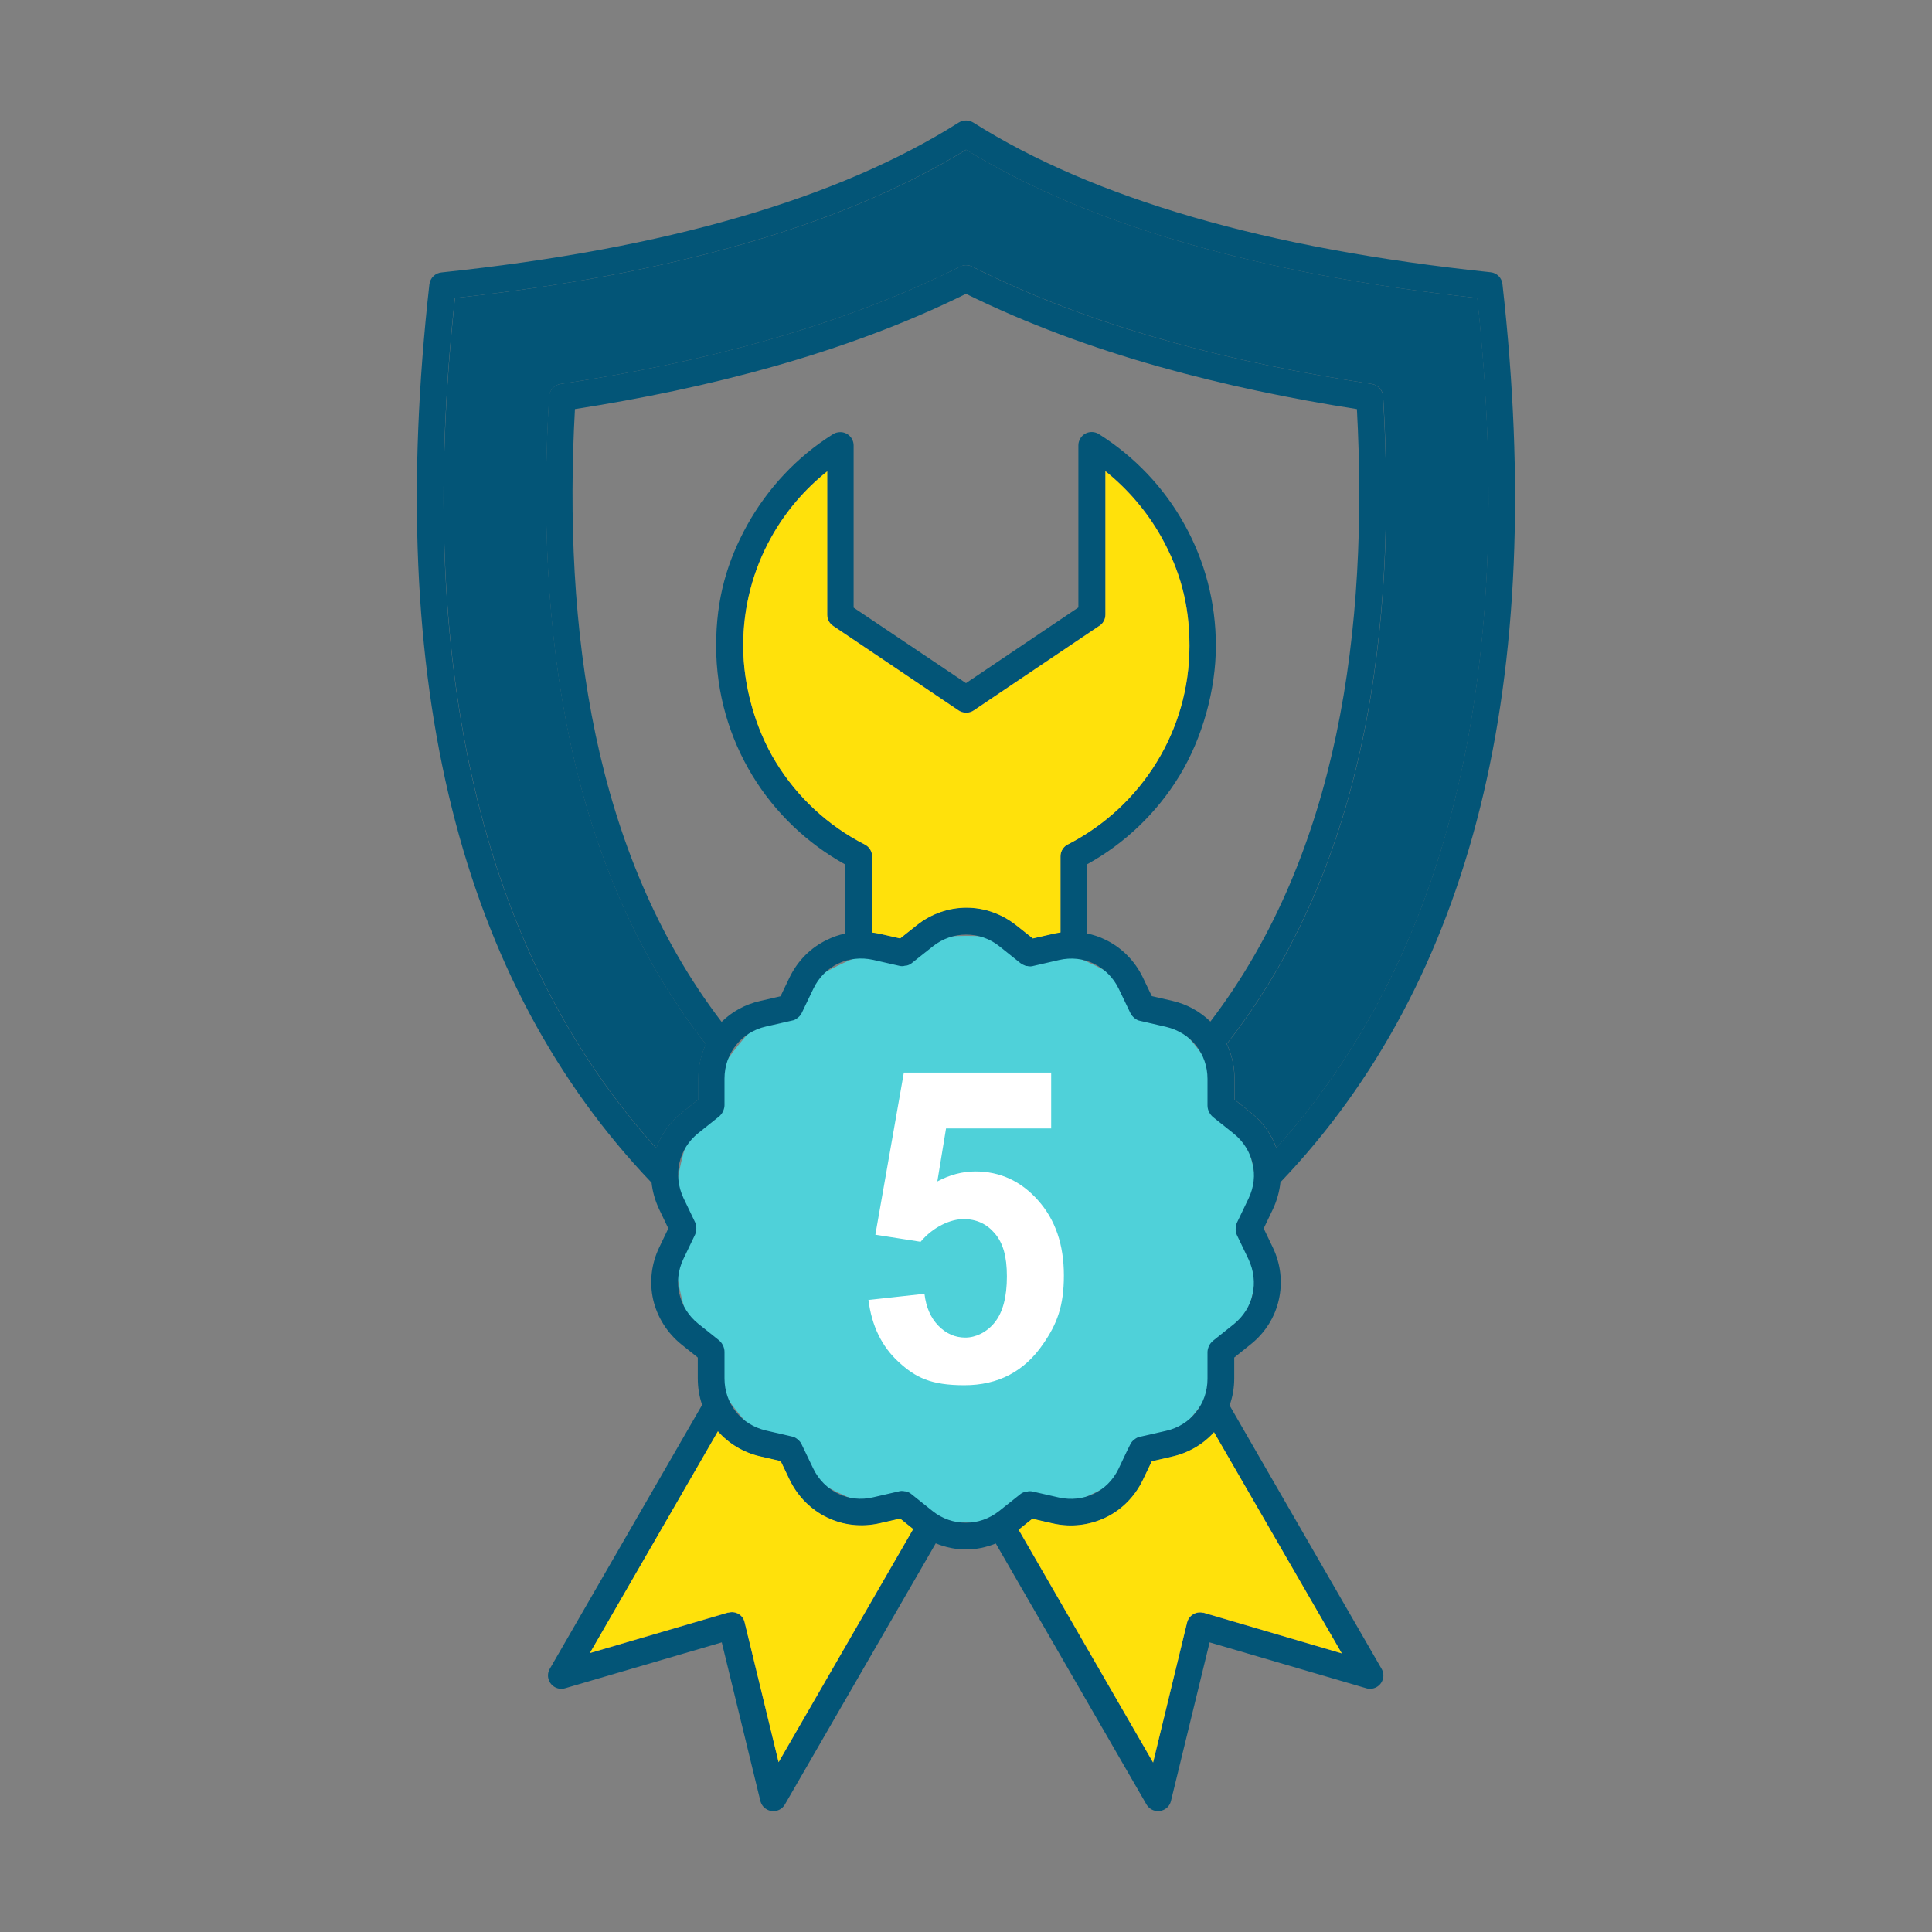
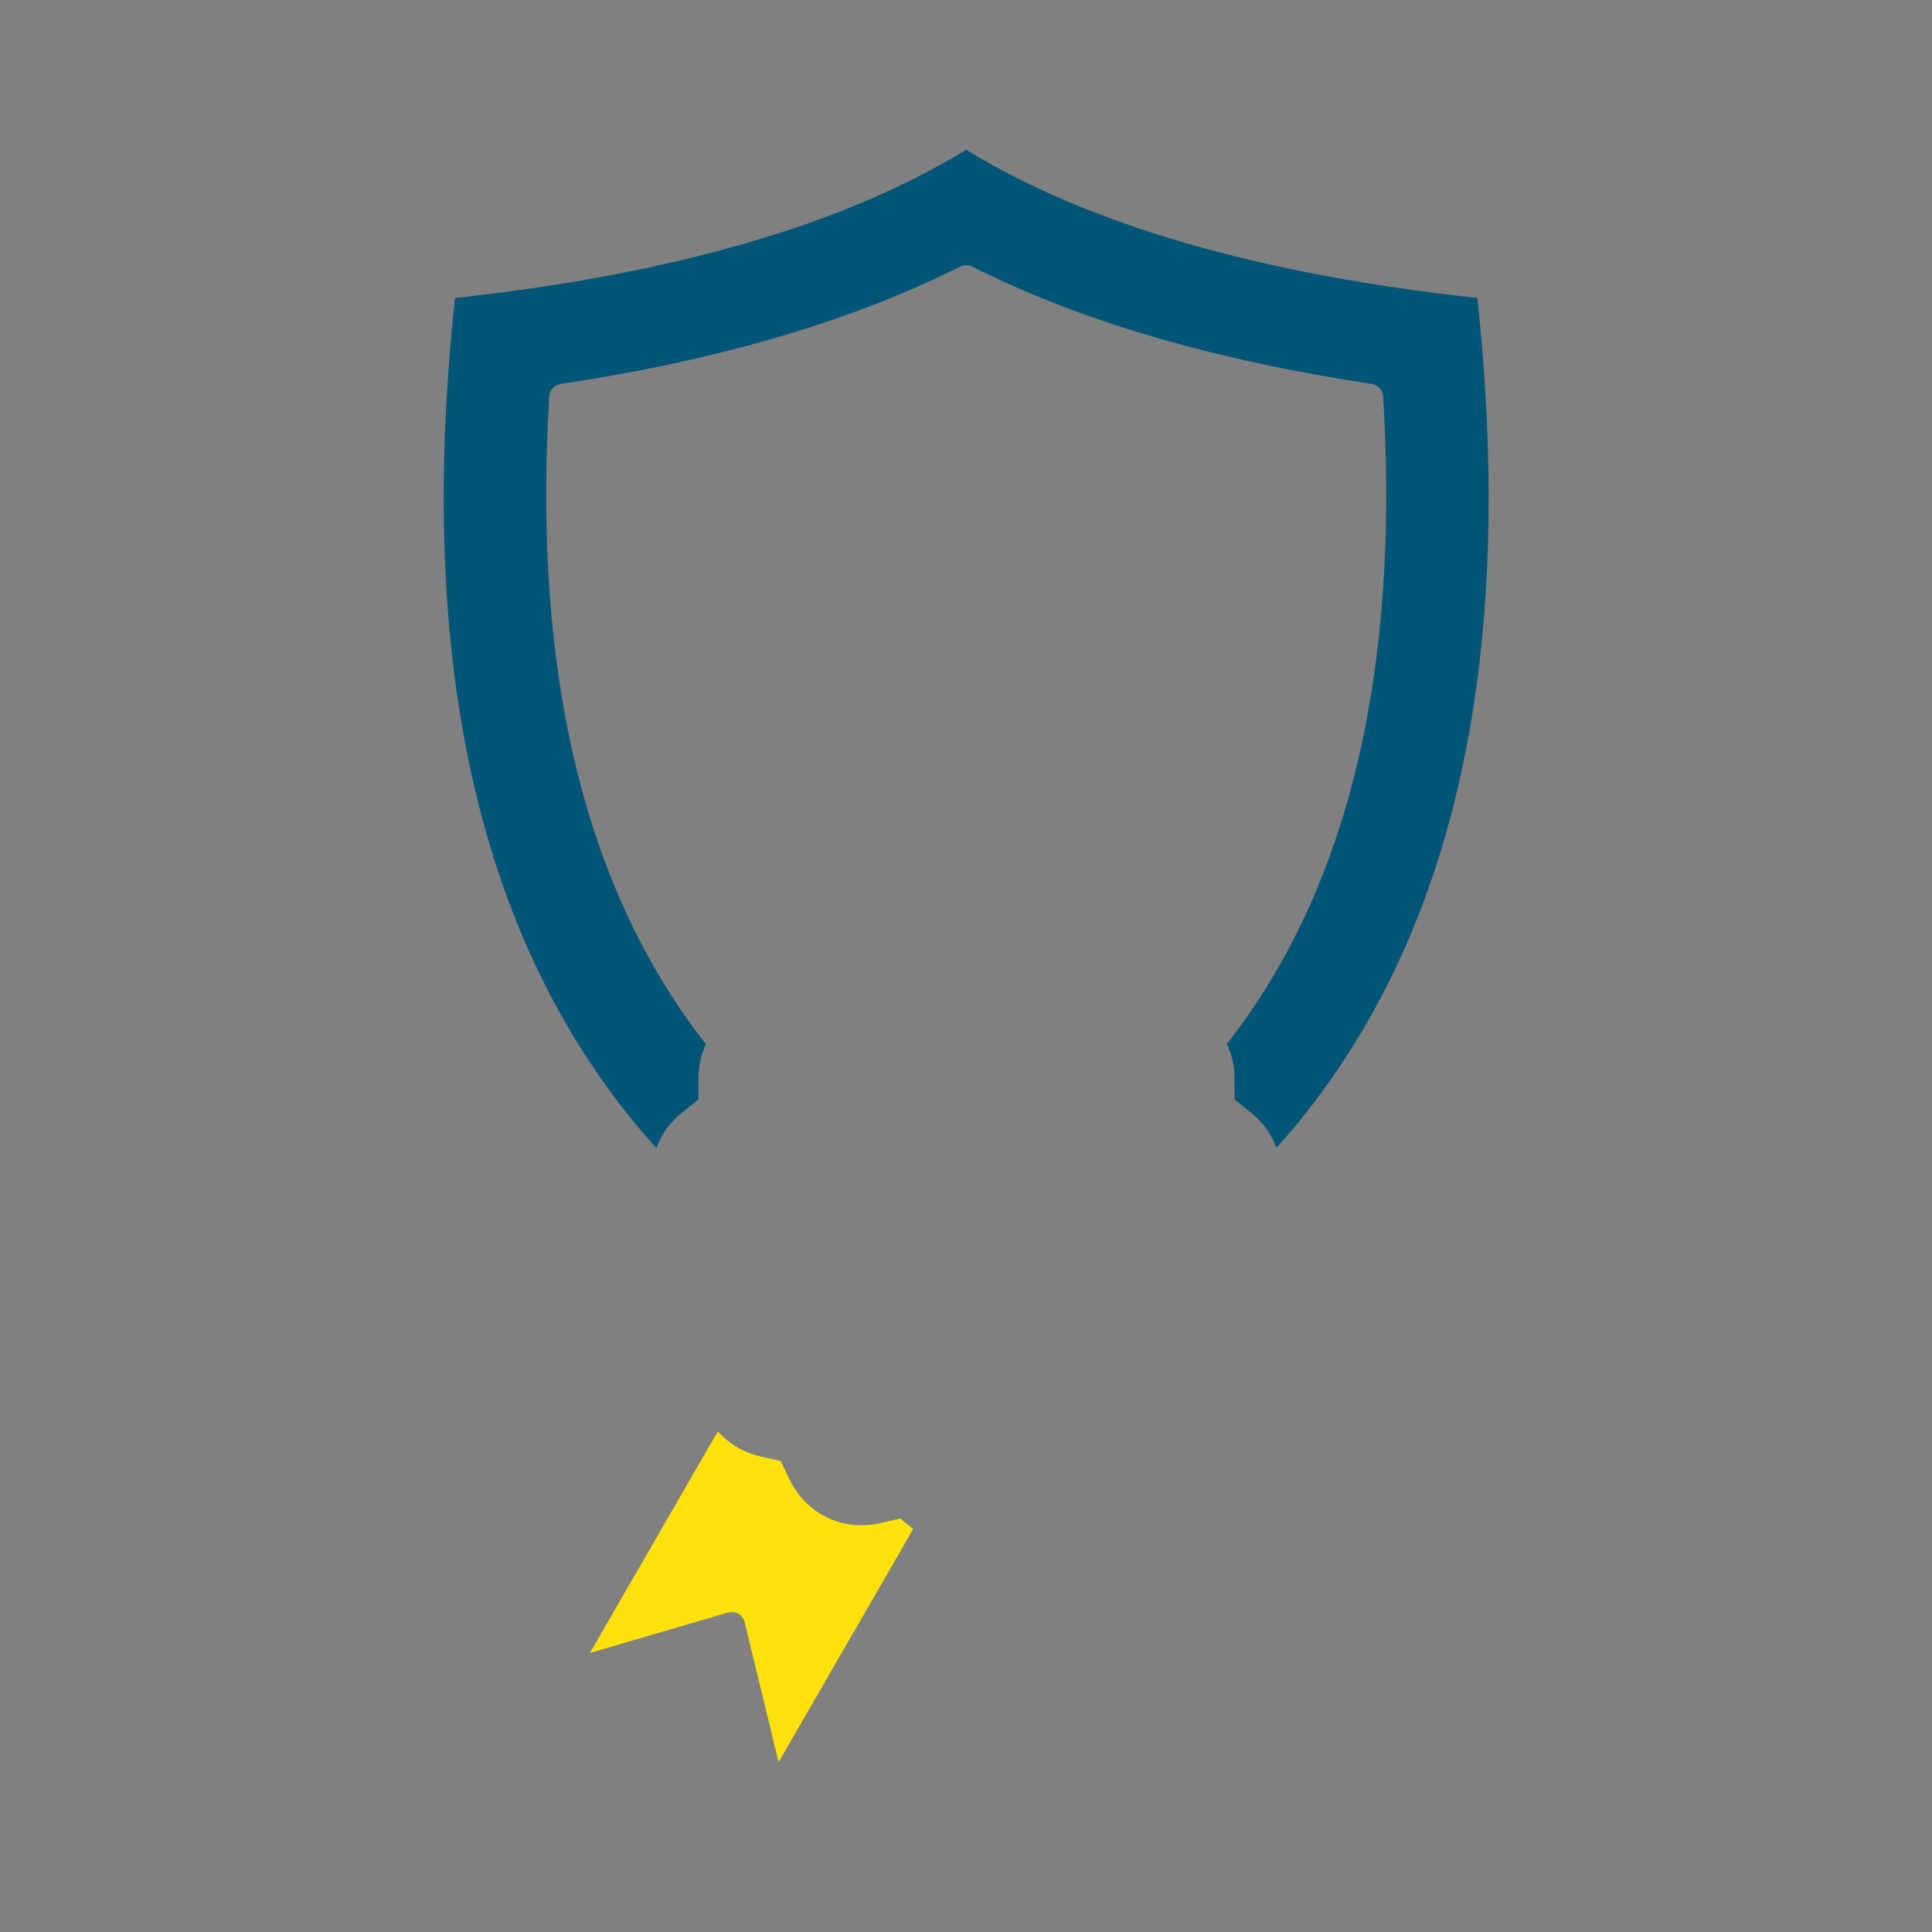
<svg xmlns="http://www.w3.org/2000/svg" version="1.1" viewBox="0 0 1200 1200">
  <rect x="0" y="0" width="1200" height="1200" fill="#808080" stroke="none" />
  <defs>
    <style>
      .st0 {
        fill: #ffe10b;
      }

      .st0, .st1 {
        fill-rule: evenodd;
      }

      .st2 {
        fill: #fff;
      }

      .st1 {
        fill: #035577;
      }

      .st3 {
        fill: #4fd1d9;
      }
    </style>
  </defs>
  <g id="Calque_2">
    <g>
-       <circle class="st3" cx="600.4" cy="763.4" r="182.1" />
-       <path class="st2" d="M539.7,807.4l34.5-3.8c1,8.4,3.9,15,8.7,19.9,4.8,4.9,10.4,7.3,16.7,7.3s13.3-3.2,18.3-9.5c5-6.3,7.5-15.8,7.5-28.5s-2.5-20.8-7.5-26.7c-5-5.9-11.4-8.9-19.4-8.9s-18.8,4.7-26.7,14.1l-28.1-4.4,17.7-100.7h91.5v34.7h-65.3l-5.4,32.9c7.7-4.1,15.6-6.2,23.6-6.2,15.3,0,28.4,6,39,18,10.7,12,16,27.5,16,46.6s-4.3,30.2-12.9,42.6c-11.7,17.1-28,25.6-48.9,25.6s-30.3-4.8-40.8-14.4c-10.5-9.6-16.8-22.5-18.8-38.7Z" />
-     </g>
+       </g>
  </g>
  <g id="Calque_1">
-     <path class="st1" d="M405,734.9c-59.8-62.5-101.2-140.1-124.3-232.8-23.2-93.2-27.9-201.7-14-325.5.5-4.1,3.8-7.1,7.7-7.4,69.5-7.3,131.1-18.7,184.7-34.3,53.4-15.5,98.9-35.1,136.4-58.8,2.9-1.8,6.3-1.6,9,0,37.5,23.7,83,43.2,136.3,58.7,53.7,15.6,115.4,27,185,34.3,4,.4,7,3.5,7.4,7.4,13.9,123.6,9.3,232-13.9,325.2-23.1,92.6-64.4,170.2-124,232.6-.6,5.8-2.2,11.5-4.8,17l-5.6,11.7,5.6,11.7c5.1,10.5,6.2,22,3.8,32.6-2.4,10.7-8.4,20.5-17.6,27.8l-10.1,8.1v13c0,5.9-1,11.5-2.9,16.7l94.4,163.6c1.1,1.9,1.5,4.2.8,6.5-1.3,4.4-5.9,6.9-10.3,5.6l-97.3-28.5-24,98.5c-.5,2.2-1.9,4.1-3.9,5.2-4,2.3-9,.9-11.3-3l-93.6-162.1c-6,2.4-12.2,3.7-18.5,3.7s-12.8-1.3-18.8-3.8l-93.7,162.2c-2.3,4-7.4,5.3-11.3,3-2.2-1.2-3.5-3.3-4-5.5l-23.9-98.2-97.3,28.5c-4.4,1.3-9-1.2-10.3-5.6-.7-2.3-.3-4.6.8-6.5l94.6-163.9c-1.8-5.2-2.7-10.6-2.7-16.4v-13l-10.1-8.1c-9.1-7.3-15.1-17.2-17.6-27.8-2.4-10.6-1.3-22.1,3.8-32.6l5.6-11.7-5.6-11.7c-2.6-5.5-4.2-11.1-4.8-16.7h0ZM541.6,531.9v47.2c1.6.2,3.2.5,4.8.8l12.7,2.9,10.2-8.1c9.1-7.3,20.1-11,31-11s21.8,3.7,31,11l10.2,8.1,12.7-2.9c1.5-.3,3-.6,4.5-.8v-47.3c0-3.5,2.2-6.5,5.2-7.7,22.5-11.7,41.4-29.3,54.6-50.9,12.9-21,20.3-45.8,20.3-72.2s-6.2-47.1-17.2-67c-8.9-16-20.8-30-35-41.4v89.1c0,3.1-1.7,5.9-4.3,7.3l-77.5,52.2c-2.9,2-6.7,1.8-9.4,0l-77.9-52.5c-2.4-1.6-3.7-4.2-3.7-6.9h0v-89.1c-14.2,11.3-26.2,25.4-35,41.4-11,19.8-17.2,42.7-17.2,67s7.4,51.2,20.3,72.2c13.3,21.8,32.5,39.6,55.3,51.2,2.9,1.5,4.5,4.4,4.5,7.4h0ZM524.9,579.8v-42.9c-23.5-13-43.4-32-57.4-54.9-14.4-23.6-22.7-51.3-22.7-80.9s7-52.7,19.3-75c12.7-22.8,30.8-42.2,52.8-56.1,1.4-1,3.1-1.6,5-1.6,4.6,0,8.3,3.7,8.3,8.3v100.7l69.8,46.9,69.8-47v-100.7h0c0-1.5.4-3,1.3-4.4,2.4-3.9,7.5-5,11.4-2.6,22.2,14,40.7,33.4,53.4,56.5,12.3,22.2,19.3,47.8,19.3,75s-8.3,57.3-22.7,80.9c-14,22.9-33.8,41.9-57.4,54.9v42.9c4,.8,7.9,2.1,11.5,3.9,9.8,4.7,18.1,12.8,23.2,23.3l5.6,11.7,12.6,2.9c9.3,2.1,17.4,6.7,23.8,12.9,40.1-52.5,64.5-113.6,78.1-178,13.9-65.9,16.5-135.3,12.9-202.4-41-6.4-82.5-15-123-26.4-41.5-11.7-81.9-26.5-119.8-45.2-37.8,18.7-78.3,33.5-119.8,45.2-40.6,11.5-82.1,20-123.1,26.4-3.7,67.2-1,136.6,12.9,202.6,13.6,64.4,38.1,125.5,78.2,178,6.4-6.3,14.6-10.9,24-13l12.6-2.9,5.6-11.7c5.1-10.5,13.3-18.6,23.2-23.3,3.6-1.8,7.3-3.1,11.2-3.9h0ZM754.2,889.5c-6.7,7.5-15.7,12.9-26.2,15.3l-12.6,2.9-5.6,11.7c-5.1,10.5-13.3,18.6-23.2,23.3s-21.3,6.2-32.7,3.6l-12.7-2.9-8.5,6.8,83.5,144.6,21.1-86.9c1.1-4.5,5.6-7.2,10-6.1h.4c0,0,85.7,25.2,85.7,25.2l-79.4-137.4ZM567.3,949.9l-8.2-6.6-12.7,2.9c-11.4,2.6-22.8,1.2-32.7-3.6-9.8-4.7-18.1-12.8-23.2-23.3l-5.6-11.7-12.6-2.9c-10.6-2.4-19.7-8-26.4-15.6l-79.5,137.7,85.7-25.1h.4c4.5-1.2,9,1.5,10,6l21.1,86.9,83.6-144.8ZM792.7,713c52.6-58.6,89.5-130.3,110.6-215.1,22.3-89.6,27-193.9,14.2-312.8-67.9-7.4-128.3-18.8-181.3-34.2-52.8-15.3-98.2-34.6-136.2-57.9-38,23.3-83.4,42.6-136.2,57.9-52.9,15.4-113.3,26.8-181.3,34.2-12.8,119-8.1,223.4,14.3,313,21.1,84.8,58.1,156.5,110.8,215.1,3-8.5,8.4-16.2,16-22.2l10.1-8.1v-13c0-7.6,1.6-14.8,4.7-21.3-43.6-55.5-70-120.5-84.5-188.8-14.7-69.6-17.1-142.7-12.9-213.1,0-4,3-7.6,7.1-8.2,42.6-6.4,85.7-15.1,127.7-27,41.9-11.9,82.6-26.9,120.5-45.9,2.2-1.2,5-1.2,7.5,0,37.8,19.1,78.6,34.1,120.5,45.9,42,11.9,85.1,20.5,127.7,27,3.8.6,6.8,3.8,7,7.7,4.3,70.5,1.9,143.8-12.8,213.5-14.4,68.3-40.7,133.2-84.3,188.7,3.1,6.5,4.8,13.8,4.8,21.5v13l10.1,8.1c7.5,5.9,12.8,13.5,15.9,21.9h0ZM633.8,598.2l-13-10.4c-6.1-4.9-13.4-7.3-20.7-7.3s-14.5,2.4-20.7,7.3l-12.7,10.1c-1,.9-2.3,1.6-3.8,1.9h-.7c-1.2.4-2.3.4-3.6.1l-16.2-3.7c-7.6-1.7-15.3-.8-21.8,2.3s-12,8.5-15.4,15.6c-2.4,5-4.8,10-7.2,15-.5,1.1-1.3,2.1-2.3,2.9l-.4.3c-.9.8-2.1,1.4-3.4,1.6l-16.2,3.7c-7.6,1.7-14.1,5.9-18.6,11.6s-7.1,12.9-7.1,20.7v16.5c0,1.2-.3,2.4-.8,3.6l-.2.4c-.5,1.2-1.4,2.2-2.4,3.1l-12.9,10.3c-6.1,4.9-10.1,11.4-11.7,18.5s-.8,14.7,2.5,21.8l7.2,15c.5,1.1.8,2.3.8,3.7,0,1.4-.2,2.8-.8,4.1l-7.2,15c-3.4,7.1-4.2,14.7-2.5,21.8,1.6,7,5.6,13.6,11.7,18.5l12.9,10.3c.9.8,1.7,1.7,2.3,2.9h0c.7,1.3,1.1,2.8,1.1,4.3v16.5c0,7.8,2.6,15,7.1,20.7,4.5,5.7,11,9.8,18.6,11.6l16,3.7c1.3.2,2.5.8,3.6,1.7l.2.2c1,.8,1.9,1.8,2.4,3l7.2,15c3.4,7.1,8.9,12.4,15.4,15.6s14.2,4.1,21.8,2.3l15.6-3.6c1.3-.4,2.7-.5,4.2-.1h.7c1.2.4,2.4.9,3.4,1.8l13,10.4c6.1,4.9,13.4,7.3,20.7,7.3s14.5-2.4,20.7-7.3l12.7-10.1c1-.9,2.3-1.6,3.8-1.9h.7c1.1-.4,2.3-.4,3.6-.1l16.2,3.7c7.6,1.7,15.3.8,21.8-2.3s12-8.5,15.4-15.6c2.4-5,4.7-10.1,7.2-15,.5-1.1,1.3-2.1,2.3-2.9l.4-.3c1-.8,2.1-1.4,3.4-1.6l16.2-3.7c7.6-1.7,14.1-5.9,18.6-11.6s7.1-12.9,7.1-20.7v-16.5c0-1.2.3-2.4.8-3.6l.2-.4c.5-1.2,1.4-2.2,2.4-3.1l12.9-10.3c6.1-4.9,10.1-11.4,11.7-18.5s.8-14.7-2.5-21.8l-7.2-15c-.5-1.1-.8-2.3-.8-3.7,0-1.4.2-2.8.8-4.1l7.2-15c3.4-7.1,4.2-14.7,2.5-21.8-1.6-7-5.6-13.6-11.7-18.5l-12.9-10.3c-.9-.8-1.7-1.7-2.3-2.9h0c-.7-1.3-1.1-2.7-1.1-4.3v-16.5c0-7.8-2.6-15-7.1-20.7-4.5-5.7-11-9.8-18.6-11.6l-16-3.7c-1.3-.2-2.5-.8-3.6-1.7l-.2-.2c-1-.8-1.8-1.8-2.4-3l-7.2-15c-3.4-7.1-8.9-12.4-15.4-15.6s-14.2-4.1-21.8-2.3l-15.6,3.6c-1.3.4-2.7.5-4.1.1h-.7c-1.3-.5-2.4-1-3.5-1.8Z" />
    <path class="st1" d="M792.8,713c52.6-58.6,89.5-130.3,110.6-215.1,22.3-89.6,27-193.9,14.2-312.8-67.9-7.4-128.3-18.8-181.3-34.2-52.8-15.3-98.2-34.6-136.2-57.9-38,23.3-83.4,42.6-136.2,57.9-52.9,15.4-113.3,26.8-181.3,34.2-12.8,119-8.1,223.4,14.3,313,21.1,84.8,58.1,156.5,110.8,215.1,3-8.5,8.4-16.2,16-22.2l10.1-8.1v-13c0-7.6,1.6-14.8,4.7-21.3-43.6-55.5-70-120.5-84.5-188.8-14.7-69.6-17.1-142.7-12.9-213.1,0-4,3-7.6,7.1-8.2,42.6-6.4,85.7-15.1,127.7-27,41.9-11.9,82.6-26.9,120.5-45.9,2.2-1.2,5-1.2,7.5,0,37.8,19.1,78.6,34.1,120.5,45.9,42,11.9,85.1,20.5,127.7,27,3.8.6,6.8,3.8,7,7.7,4.3,70.5,1.9,143.8-12.8,213.5-14.4,68.3-40.7,133.2-84.3,188.7,3.1,6.5,4.8,13.8,4.8,21.5v13l10.1,8.1c7.5,5.9,12.8,13.5,15.9,21.9h0Z" />
  </g>
  <g id="Calque_3">
-     <path class="st0" d="M541.6,531.9v47.3c1.6.2,3.2.5,4.8.8l12.7,2.9,10.2-8.1c9.1-7.3,20.1-11,31-11s21.8,3.7,31,11l10.2,8.1,12.7-2.9c1.5-.3,3-.6,4.5-.8v-47.3c0-3.5,2.2-6.5,5.2-7.7,22.5-11.7,41.4-29.3,54.6-50.9,12.9-21,20.3-45.8,20.3-72.2s-6.2-47.1-17.2-67c-8.9-16-20.8-30-35-41.4v89.1c0,3.1-1.7,5.9-4.3,7.3l-77.5,52.2c-2.9,2-6.7,1.8-9.4,0l-77.9-52.5c-2.4-1.6-3.7-4.2-3.7-6.9h0v-89.1c-14.2,11.3-26.2,25.4-35,41.4-11,19.8-17.2,42.7-17.2,67s7.4,51.2,20.3,72.2c13.3,21.8,32.5,39.6,55.3,51.2,2.9,1.5,4.5,4.4,4.5,7.4h0Z" />
-     <path class="st0" d="M754.2,889.4c-6.7,7.5-15.7,12.9-26.2,15.3l-12.6,2.9-5.6,11.7c-5.1,10.5-13.3,18.6-23.2,23.3s-21.3,6.2-32.7,3.6l-12.7-2.9-8.5,6.8,83.5,144.6,21.1-86.9c1.1-4.5,5.6-7.2,10-6.1h.4c0,0,85.7,25.2,85.7,25.2l-79.4-137.4Z" />
    <path class="st0" d="M567.3,949.8l-8.2-6.6-12.7,2.9c-11.4,2.6-22.8,1.2-32.7-3.6-9.8-4.7-18.1-12.8-23.2-23.3l-5.6-11.7-12.6-2.9c-10.6-2.4-19.7-8-26.4-15.6l-79.5,137.7,85.7-25.1h.4c4.5-1.2,9,1.5,10,6l21.1,86.9,83.6-144.8Z" />
  </g>
</svg>